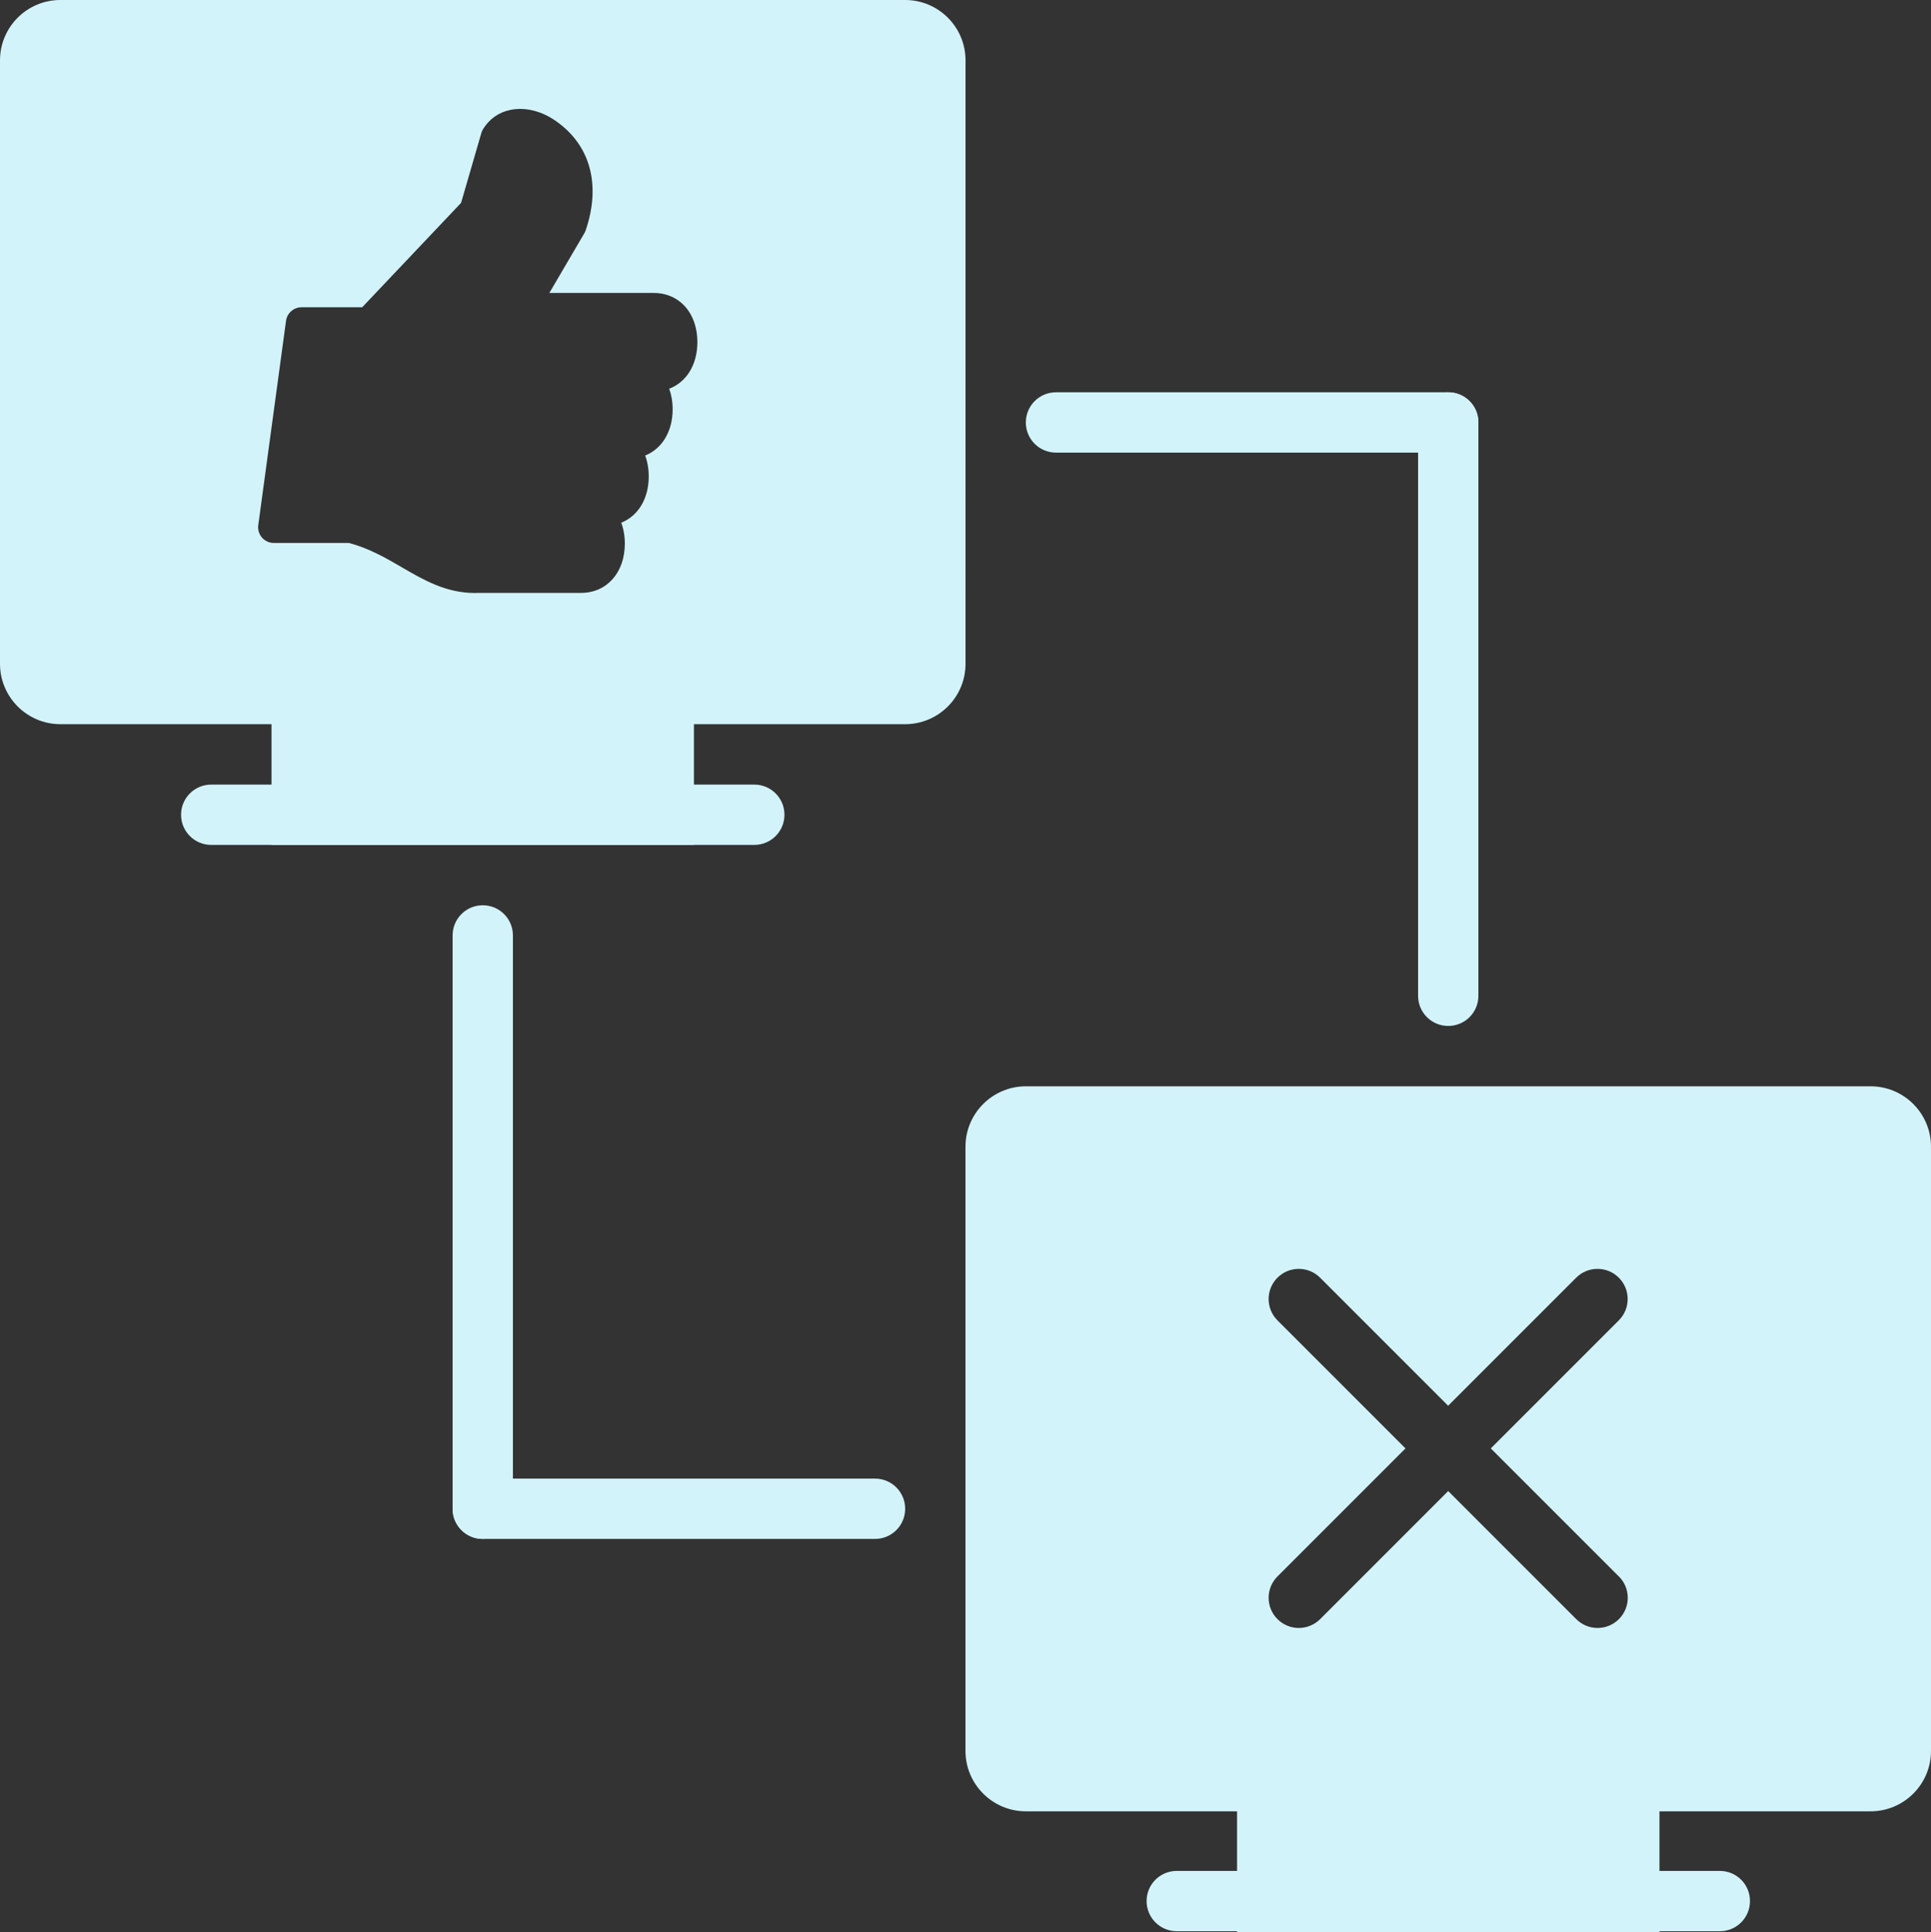
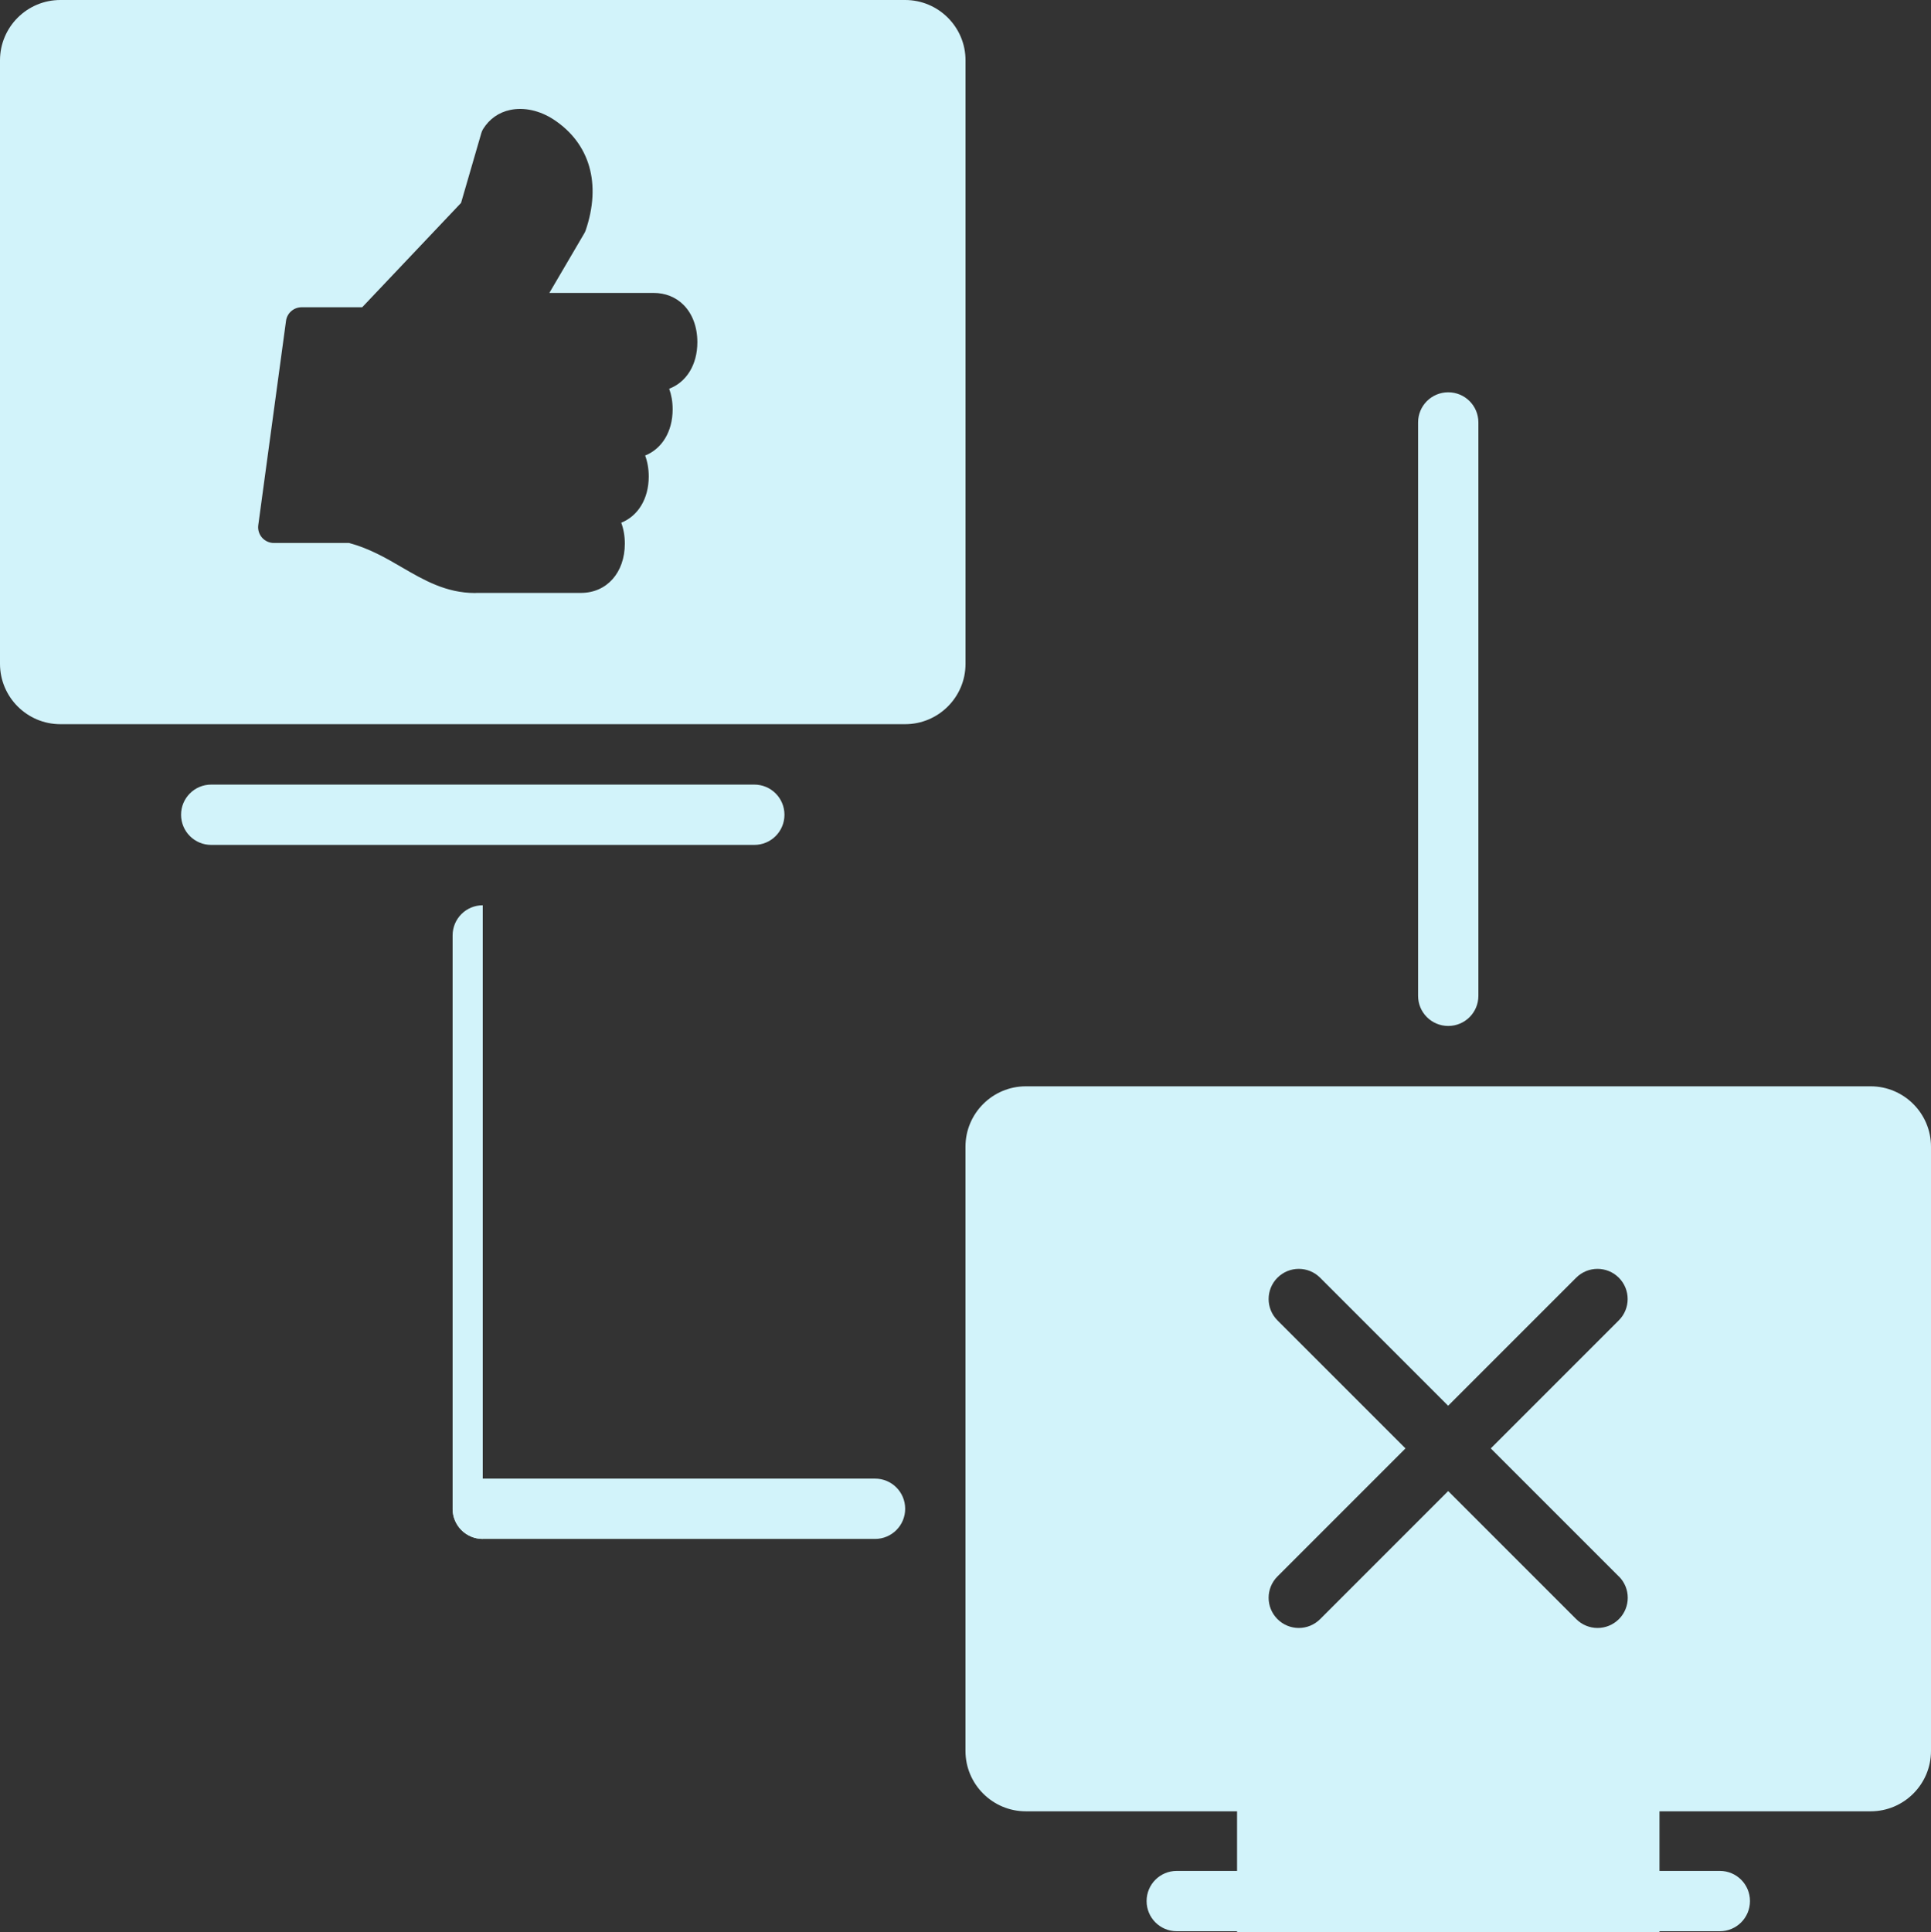
<svg xmlns="http://www.w3.org/2000/svg" id="Capa_2" viewBox="0 0 377.19 377.34">
  <rect x="0" y="0" width="377.19" height="377.34" fill="#333333" stroke="none" />
  <defs>
    <style>.cls-1{fill:none;}.cls-2{fill:#d2f3fa;}</style>
  </defs>
  <g id="Layer_1">
    <path class="cls-1" d="M50.43,102.57l5.42-39.9c.2-1.52,1.51-2.66,3.05-2.66h11.83l19.31-20.38,3.97-13.67c.08-.27.2-.54.35-.78,1.22-1.95,3.04-3.23,5.25-3.7,2.72-.59,5.83.1,8.54,1.88,7.05,4.65,9.33,12.54,6.23,21.64-.07.2-.16.39-.26.56l-6.83,11.65h20.34c2.28,0,4.31.79,5.85,2.32,1.76,1.75,2.72,4.34,2.72,7.3,0,4.43-2.15,7.82-5.5,9.09.44,1.2.68,2.56.68,4.03,0,4.37-2.1,7.72-5.37,9.03.45,1.21.7,2.59.7,4.09,0,4.37-2.1,7.72-5.37,9.03.45,1.22.7,2.59.7,4.08,0,5.68-3.53,9.63-8.57,9.63h-20.36c-.11.01-.21.02-.33.02-5.67,0-10.05-2.55-14.28-5.01-3.12-1.82-6.34-3.69-10.32-4.76h-14.7c-.89,0-1.73-.39-2.31-1.05-.58-.67-.85-1.55-.73-2.43Z" />
-     <path class="cls-2" d="M53.04,129.66h82.51v35.36H53.04v-35.36Z" />
    <path class="cls-2" d="M147.34,165.02H41.26c-3.26,0-5.89-2.63-5.89-5.89s2.63-5.89,5.89-5.89h106.08c3.26,0,5.89,2.63,5.89,5.89s-2.63,5.89-5.89,5.89Z" />
    <path class="cls-2" d="M241.64,341.98h82.51v35.36h-82.51v-35.36Z" />
    <path class="cls-2" d="M335.94,377.19h-106.08c-3.26,0-5.89-2.63-5.89-5.89s2.63-5.89,5.89-5.89h106.08c3.26,0,5.89,2.63,5.89,5.89s-2.63,5.89-5.89,5.89Z" />
    <path class="cls-2" d="M282.89,200.38c-3.26,0-5.89-2.63-5.89-5.89v-111.98c0-3.26,2.63-5.89,5.89-5.89s5.89,2.63,5.89,5.89v111.98c0,3.26-2.63,5.89-5.89,5.89Z" />
-     <path class="cls-2" d="M282.89,88.4h-76.62c-3.26,0-5.89-2.63-5.89-5.89s2.63-5.89,5.89-5.89h76.62c3.26,0,5.89,2.63,5.89,5.89s-2.63,5.89-5.89,5.89Z" />
-     <path class="cls-2" d="M94.3,300.57c-3.26,0-5.89-2.63-5.89-5.89v-111.98c0-3.26,2.63-5.89,5.89-5.89s5.89,2.63,5.89,5.89v111.98c0,3.26-2.63,5.89-5.89,5.89Z" />
+     <path class="cls-2" d="M94.3,300.57c-3.26,0-5.89-2.63-5.89-5.89v-111.98c0-3.26,2.63-5.89,5.89-5.89v111.98c0,3.26-2.63,5.89-5.89,5.89Z" />
    <path class="cls-2" d="M170.92,300.57h-76.62c-3.26,0-5.89-2.63-5.89-5.89s2.63-5.89,5.89-5.89h76.62c3.26,0,5.89,2.63,5.89,5.89s-2.63,5.89-5.89,5.89Z" />
    <path class="cls-2" d="M365.4,212.17h-165.02c-6.5,0-11.79,5.29-11.79,11.79v118.02c0,6.5,5.29,11.79,11.79,11.79h165.02c6.5,0,11.79-5.29,11.79-11.79v-118.02c0-6.5-5.29-11.79-11.79-11.79ZM316.23,307.9c2.3,2.3,2.3,6.03,0,8.33-1.15,1.15-2.66,1.73-4.17,1.73s-3.02-.58-4.17-1.73l-25.01-25.01-25.01,25.01c-1.15,1.15-2.66,1.73-4.17,1.73s-3.02-.58-4.17-1.73c-2.3-2.3-2.3-6.03,0-8.33l25.01-25.01-25.01-25.01c-2.3-2.3-2.3-6.03,0-8.33s6.03-2.3,8.33,0l25.01,25.01,25.01-25.01c2.3-2.3,6.03-2.3,8.33,0,2.3,2.3,2.3,6.03,0,8.33l-25.01,25.01,25.01,25.01Z" />
    <path class="cls-2" d="M176.81,0H11.79C5.29,0,0,5.28,0,11.78v117.87c0,6.5,5.29,11.79,11.79,11.79h165.02c6.5,0,11.79-5.28,11.79-11.79V11.78c0-6.5-5.29-11.78-11.79-11.78ZM130.71,75.91c.44,1.2.68,2.56.68,4.03,0,4.37-2.1,7.72-5.37,9.03.45,1.21.7,2.59.7,4.09,0,4.37-2.1,7.72-5.37,9.03.45,1.22.7,2.59.7,4.08,0,5.68-3.53,9.63-8.57,9.63h-20.36c-.11.01-.21.02-.33.02-5.67,0-10.05-2.55-14.28-5.01-3.12-1.82-6.34-3.69-10.32-4.76h-14.7c-.89,0-1.73-.39-2.31-1.05-.58-.67-.85-1.55-.73-2.43l5.42-39.9c.2-1.52,1.51-2.66,3.05-2.66h11.83l19.31-20.38,3.97-13.67c.08-.27.2-.54.35-.78,1.22-1.95,3.04-3.23,5.25-3.7,2.72-.59,5.83.1,8.54,1.88,7.05,4.65,9.33,12.54,6.23,21.64-.07.2-.16.39-.26.56l-6.83,11.65h20.34c2.28,0,4.31.79,5.85,2.32,1.76,1.75,2.72,4.34,2.72,7.3,0,4.43-2.15,7.82-5.5,9.09Z" />
  </g>
</svg>